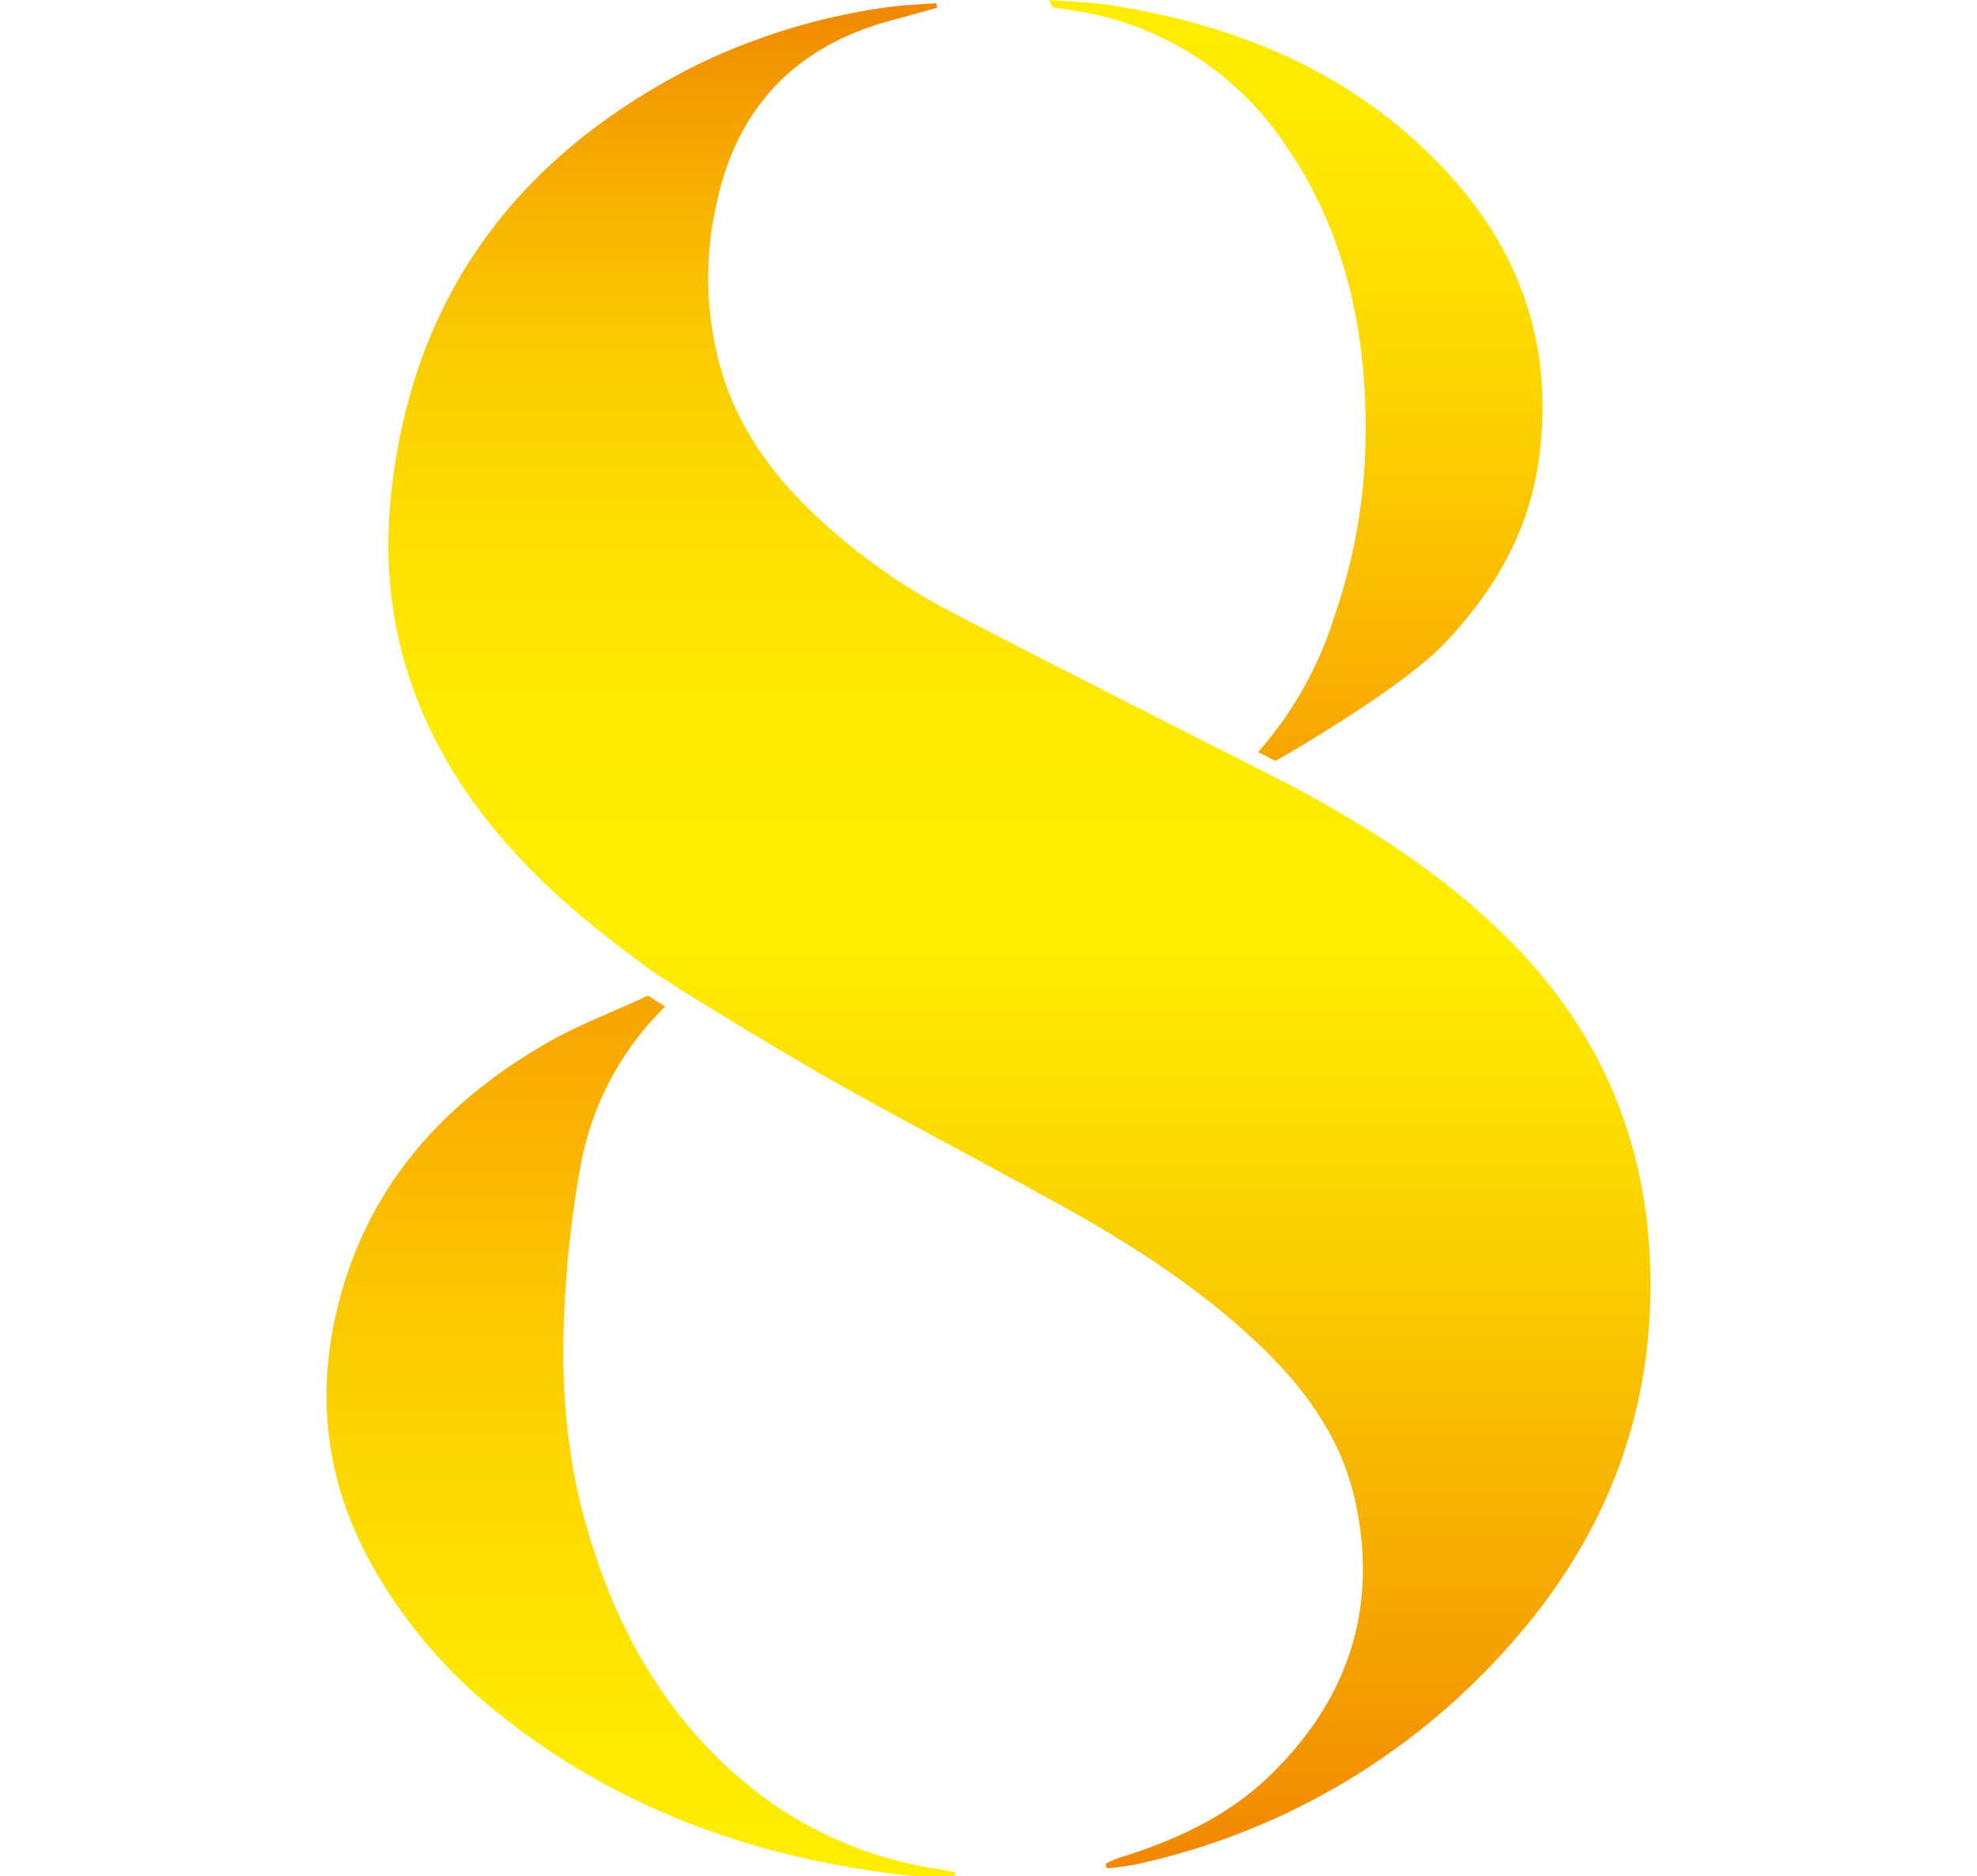
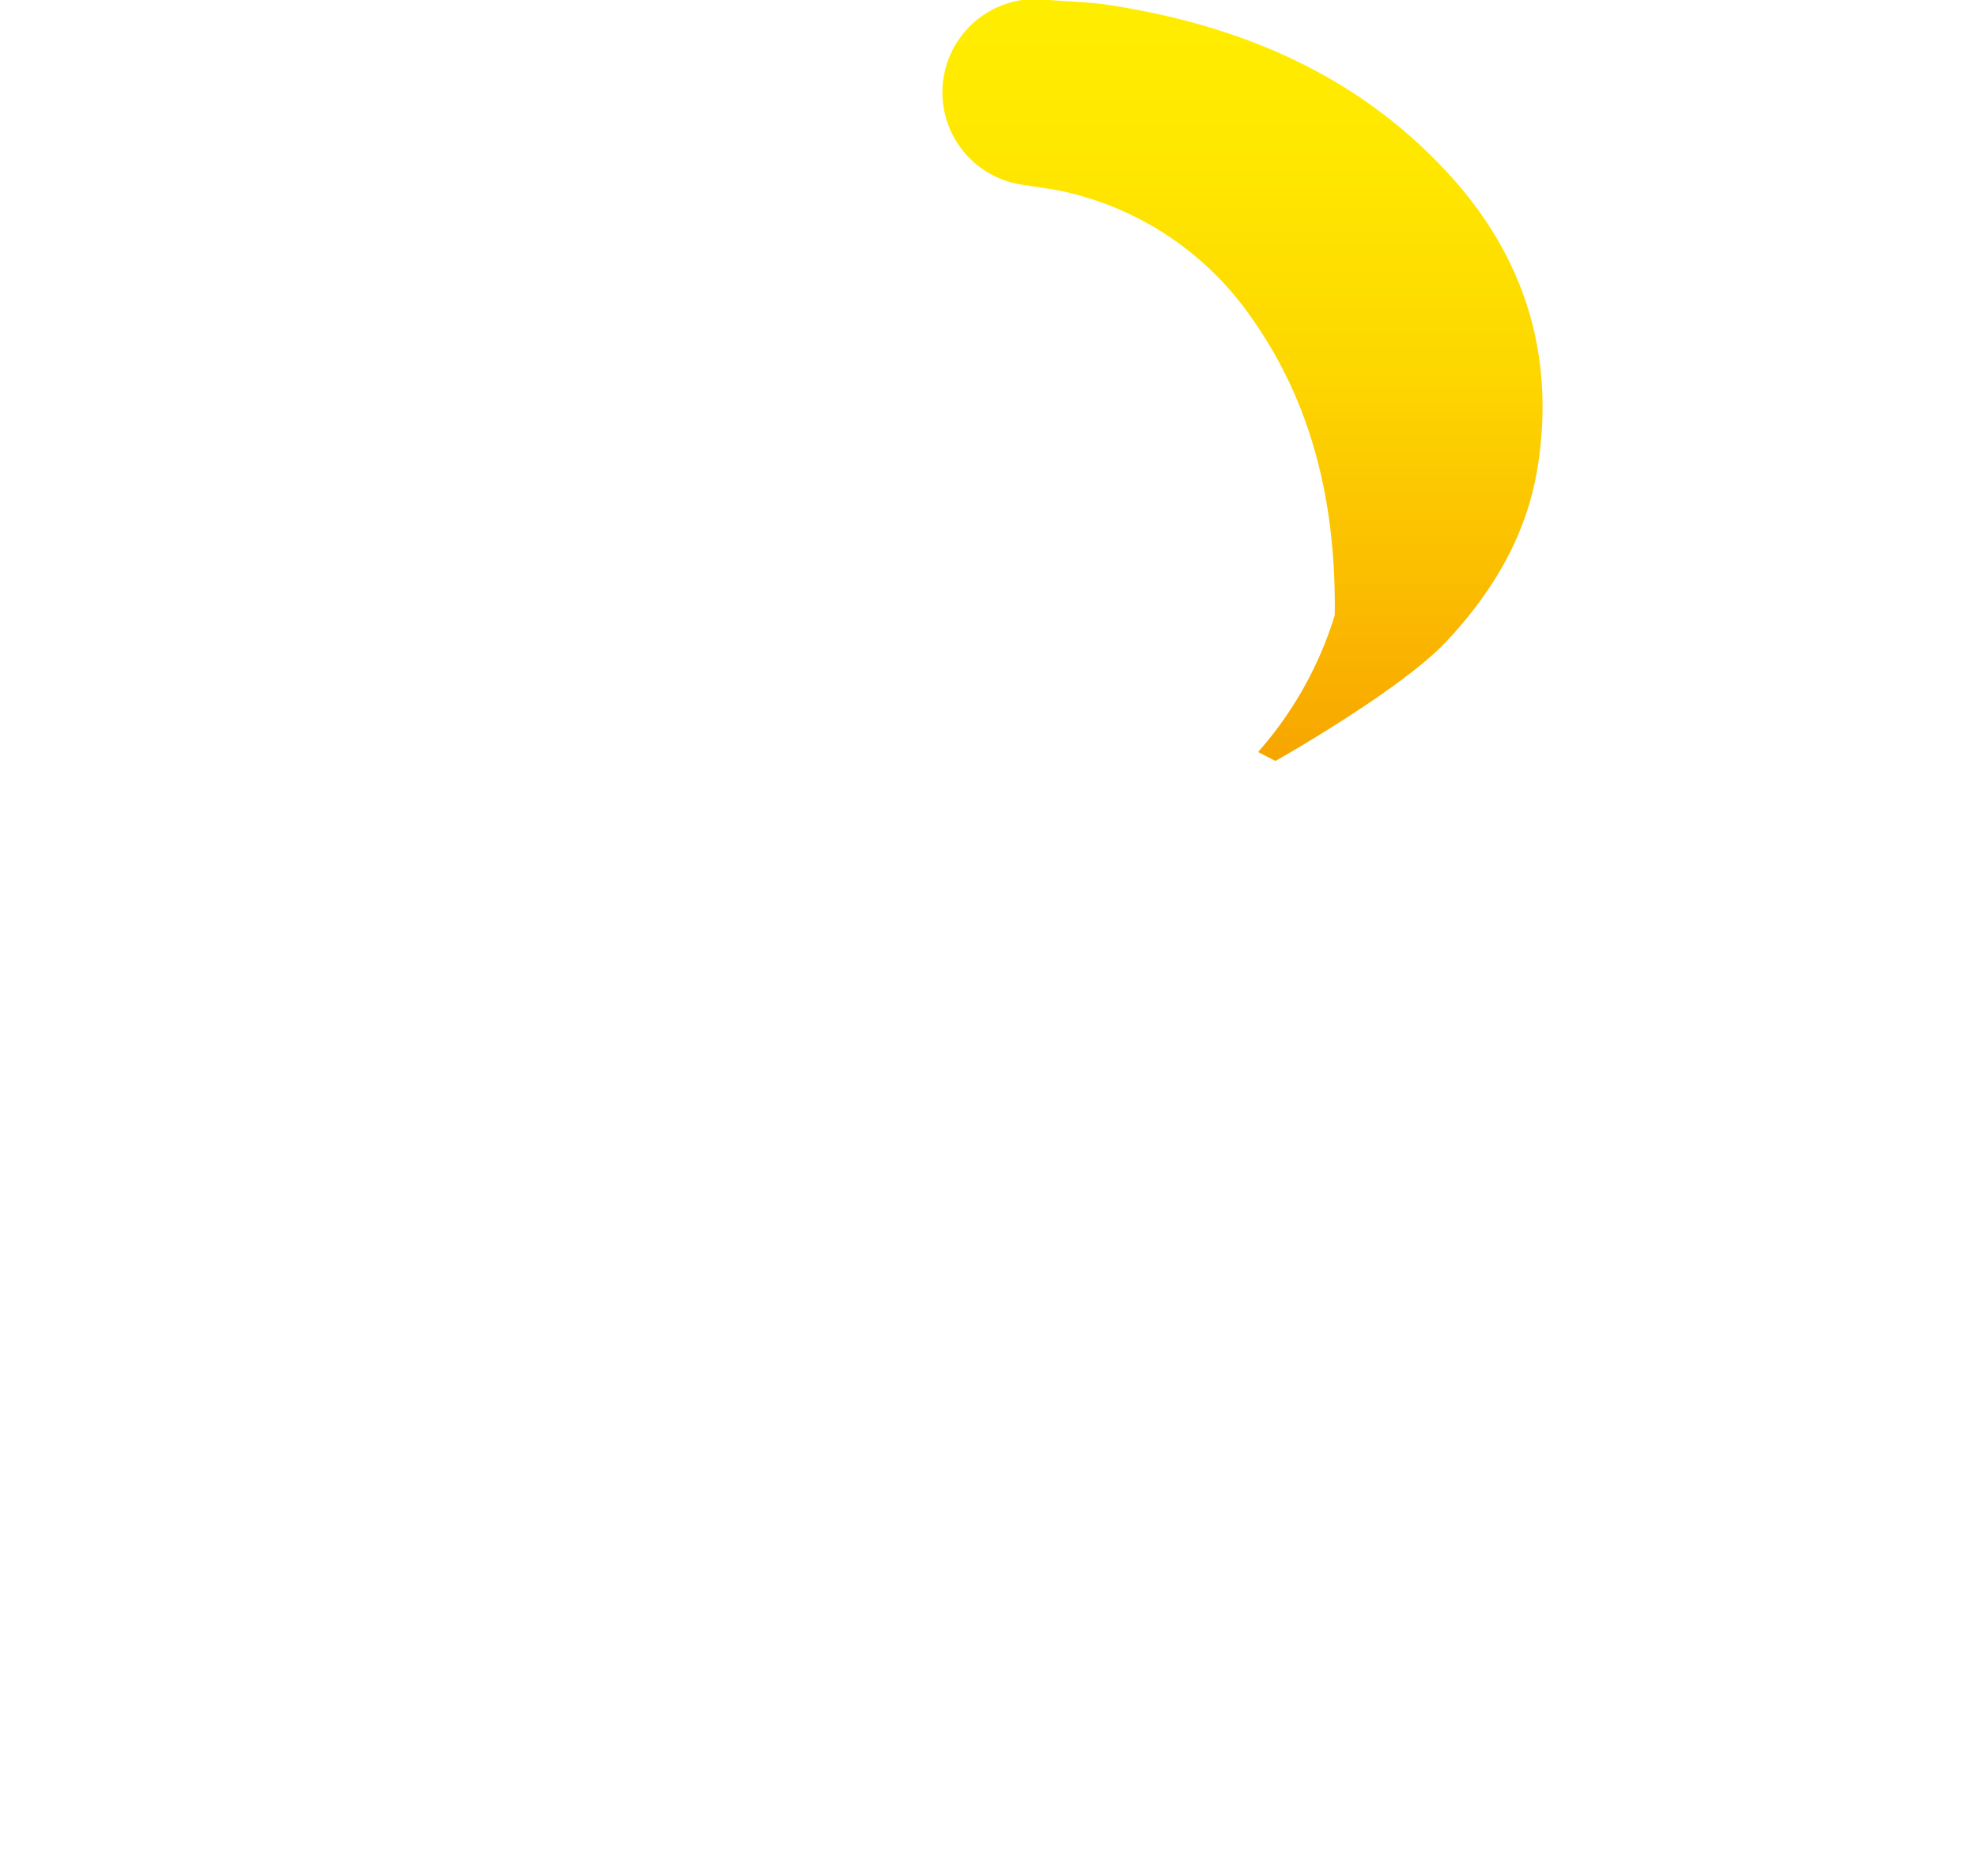
<svg xmlns="http://www.w3.org/2000/svg" xmlns:xlink="http://www.w3.org/1999/xlink" id="Calque_1" data-name="Calque 1" width="300" viewBox="0 0 200.92 284.69">
  <defs>
    <style>.cls-1{fill:url(#Dégradé_sans_nom_37);}.cls-2{fill:url(#Dégradé_sans_nom_12);}.cls-3{fill:url(#Dégradé_sans_nom_37-2);}</style>
    <linearGradient id="Dégradé_sans_nom_37" x1="47.71" y1="283.51" x2="47.71" y2="154.36" gradientUnits="userSpaceOnUse">
      <stop offset="0" stop-color="#ffed00" />
      <stop offset="0.21" stop-color="#ffe700" />
      <stop offset="0.48" stop-color="#fdd700" />
      <stop offset="0.78" stop-color="#fbbc00" />
      <stop offset="0.8" stop-color="#fbba00" />
      <stop offset="1" stop-color="#f7a600" />
    </linearGradient>
    <linearGradient id="Dégradé_sans_nom_12" x1="105.15" y1="0.48" x2="105.15" y2="283.46" gradientUnits="userSpaceOnUse">
      <stop offset="0" stop-color="#f18700" />
      <stop offset="0.04" stop-color="#f39900" />
      <stop offset="0.12" stop-color="#f8b700" />
      <stop offset="0.2" stop-color="#fbcf00" />
      <stop offset="0.29" stop-color="#fde000" />
      <stop offset="0.38" stop-color="#ffea00" />
      <stop offset="0.5" stop-color="#ffed00" />
      <stop offset="0.61" stop-color="#fcdb00" />
      <stop offset="0.84" stop-color="#f6ab00" />
      <stop offset="1" stop-color="#f18700" />
    </linearGradient>
    <linearGradient id="Dégradé_sans_nom_37-2" x1="147.12" y1="1.05" x2="147.12" y2="114.37" xlink:href="#Dégradé_sans_nom_37" />
  </defs>
-   <path class="cls-1" d="M51.4,152.72a45,45,0,0,0-12.83,24.13,160.7,160.7,0,0,0-2.4,20.54c-.65,11.16,0,22.27,3,33.15,4.71,17.14,13.14,31.87,27.71,42.55a59.61,59.61,0,0,0,26.43,10.57c.71.11,1.4.29,2.11.43l-.06.51a62.76,62.76,0,0,1-6.86,0c-22.6-2.5-43.41-9.72-61.47-23.9A76.78,76.78,0,0,1,6.34,236.46C-1,222.69-1.75,208.4,3,193.74,8.15,178,18.84,166.81,32.81,158.62c5.07-3,10.64-5.06,16-7.56Z" />
-   <path class="cls-2" d="M146.5,119.24c12.33,6.61,24,14.14,33.82,24.24,13.5,13.91,20.26,30.56,20.58,50,.43,25.72-10.23,46.37-28.54,63.51a105.15,105.15,0,0,1-49.79,25.94,40.56,40.56,0,0,1-4.15.53l-.18-.66a14.44,14.44,0,0,1,1.88-.87c8.49-2.62,16.48-6.2,23-12.49,11.89-11.52,16.54-25.4,13-41.66-2.13-9.69-7.83-17.39-14.93-24.08-8.82-8.31-18.93-14.82-29.48-20.67-11-6.1-22.16-11.94-33.16-18.06-7.39-4.12-28.29-16.66-30.73-18.82-8-5.85-15.59-12.23-22-19.92C13.6,111.54,7.87,94.69,9.74,75.7,12.77,45.05,29,23.47,56.28,9.82A96.26,96.26,0,0,1,84.62,1.17C87.23.76,89.9.7,92.55.48l.13.69c-2.33.65-4.66,1.31-7,1.94C71.16,7,62.26,16.32,59.17,31A50.64,50.64,0,0,0,60,56.47c2.41,8,7,14.62,12.86,20.43A91.23,91.23,0,0,0,95,92.94C109,100.28,145.19,118.54,146.5,119.24Z" />
-   <path class="cls-3" d="M141.37,114.1A56.3,56.3,0,0,0,153,93.35a85.46,85.46,0,0,0,4.68-26.89c.21-16.4-3.14-31.92-12.89-45.51a47,47,0,0,0-29.29-19c-.54-.11-5.27-.82-5.27-.82A11.62,11.62,0,0,1,109.71,0c3.09.25,6.22.31,9.27.79,19.81,3.09,37.51,10.56,51.3,25.59C181.83,39,186.47,53.87,183.8,70.81c-1.63,10.34-6.8,19-13.89,26.55-6.8,7.23-25,17.59-25.91,18.1Z" />
+   <path class="cls-3" d="M141.37,114.1A56.3,56.3,0,0,0,153,93.35c.21-16.4-3.14-31.92-12.89-45.51a47,47,0,0,0-29.29-19c-.54-.11-5.27-.82-5.27-.82A11.62,11.62,0,0,1,109.71,0c3.09.25,6.22.31,9.27.79,19.81,3.09,37.51,10.56,51.3,25.59C181.83,39,186.47,53.87,183.8,70.81c-1.63,10.34-6.8,19-13.89,26.55-6.8,7.23-25,17.59-25.91,18.1Z" />
</svg>